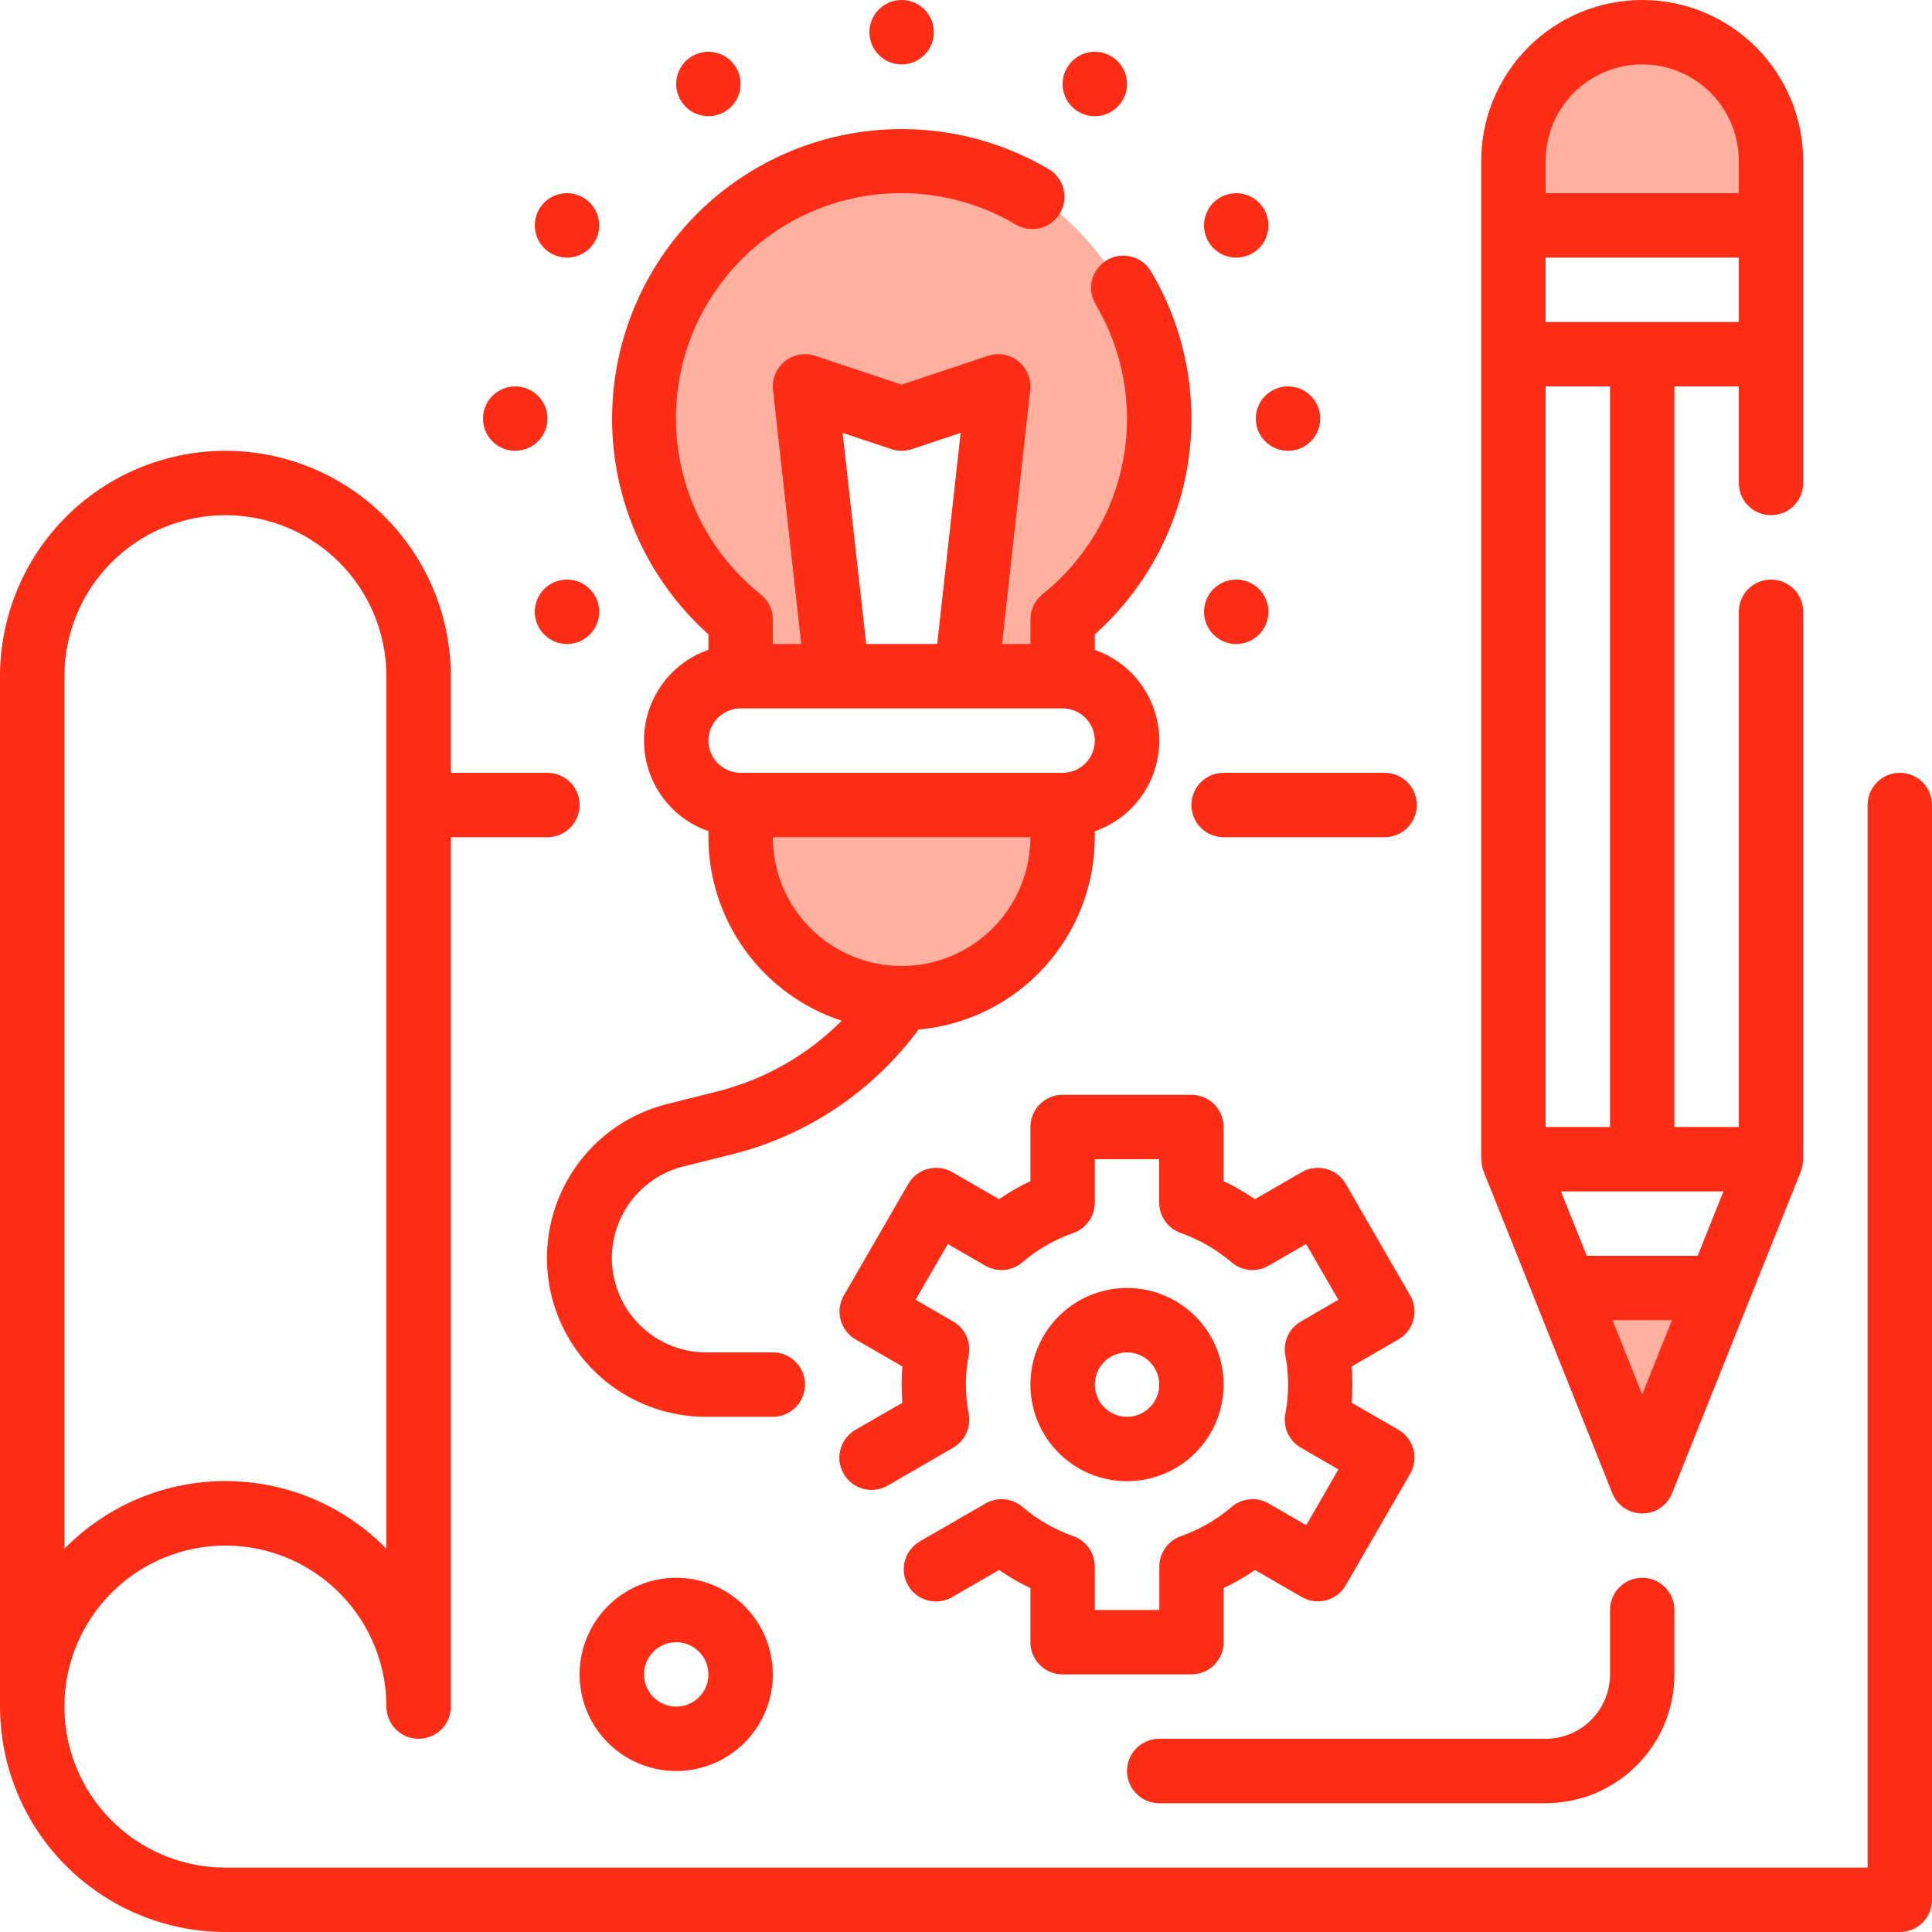
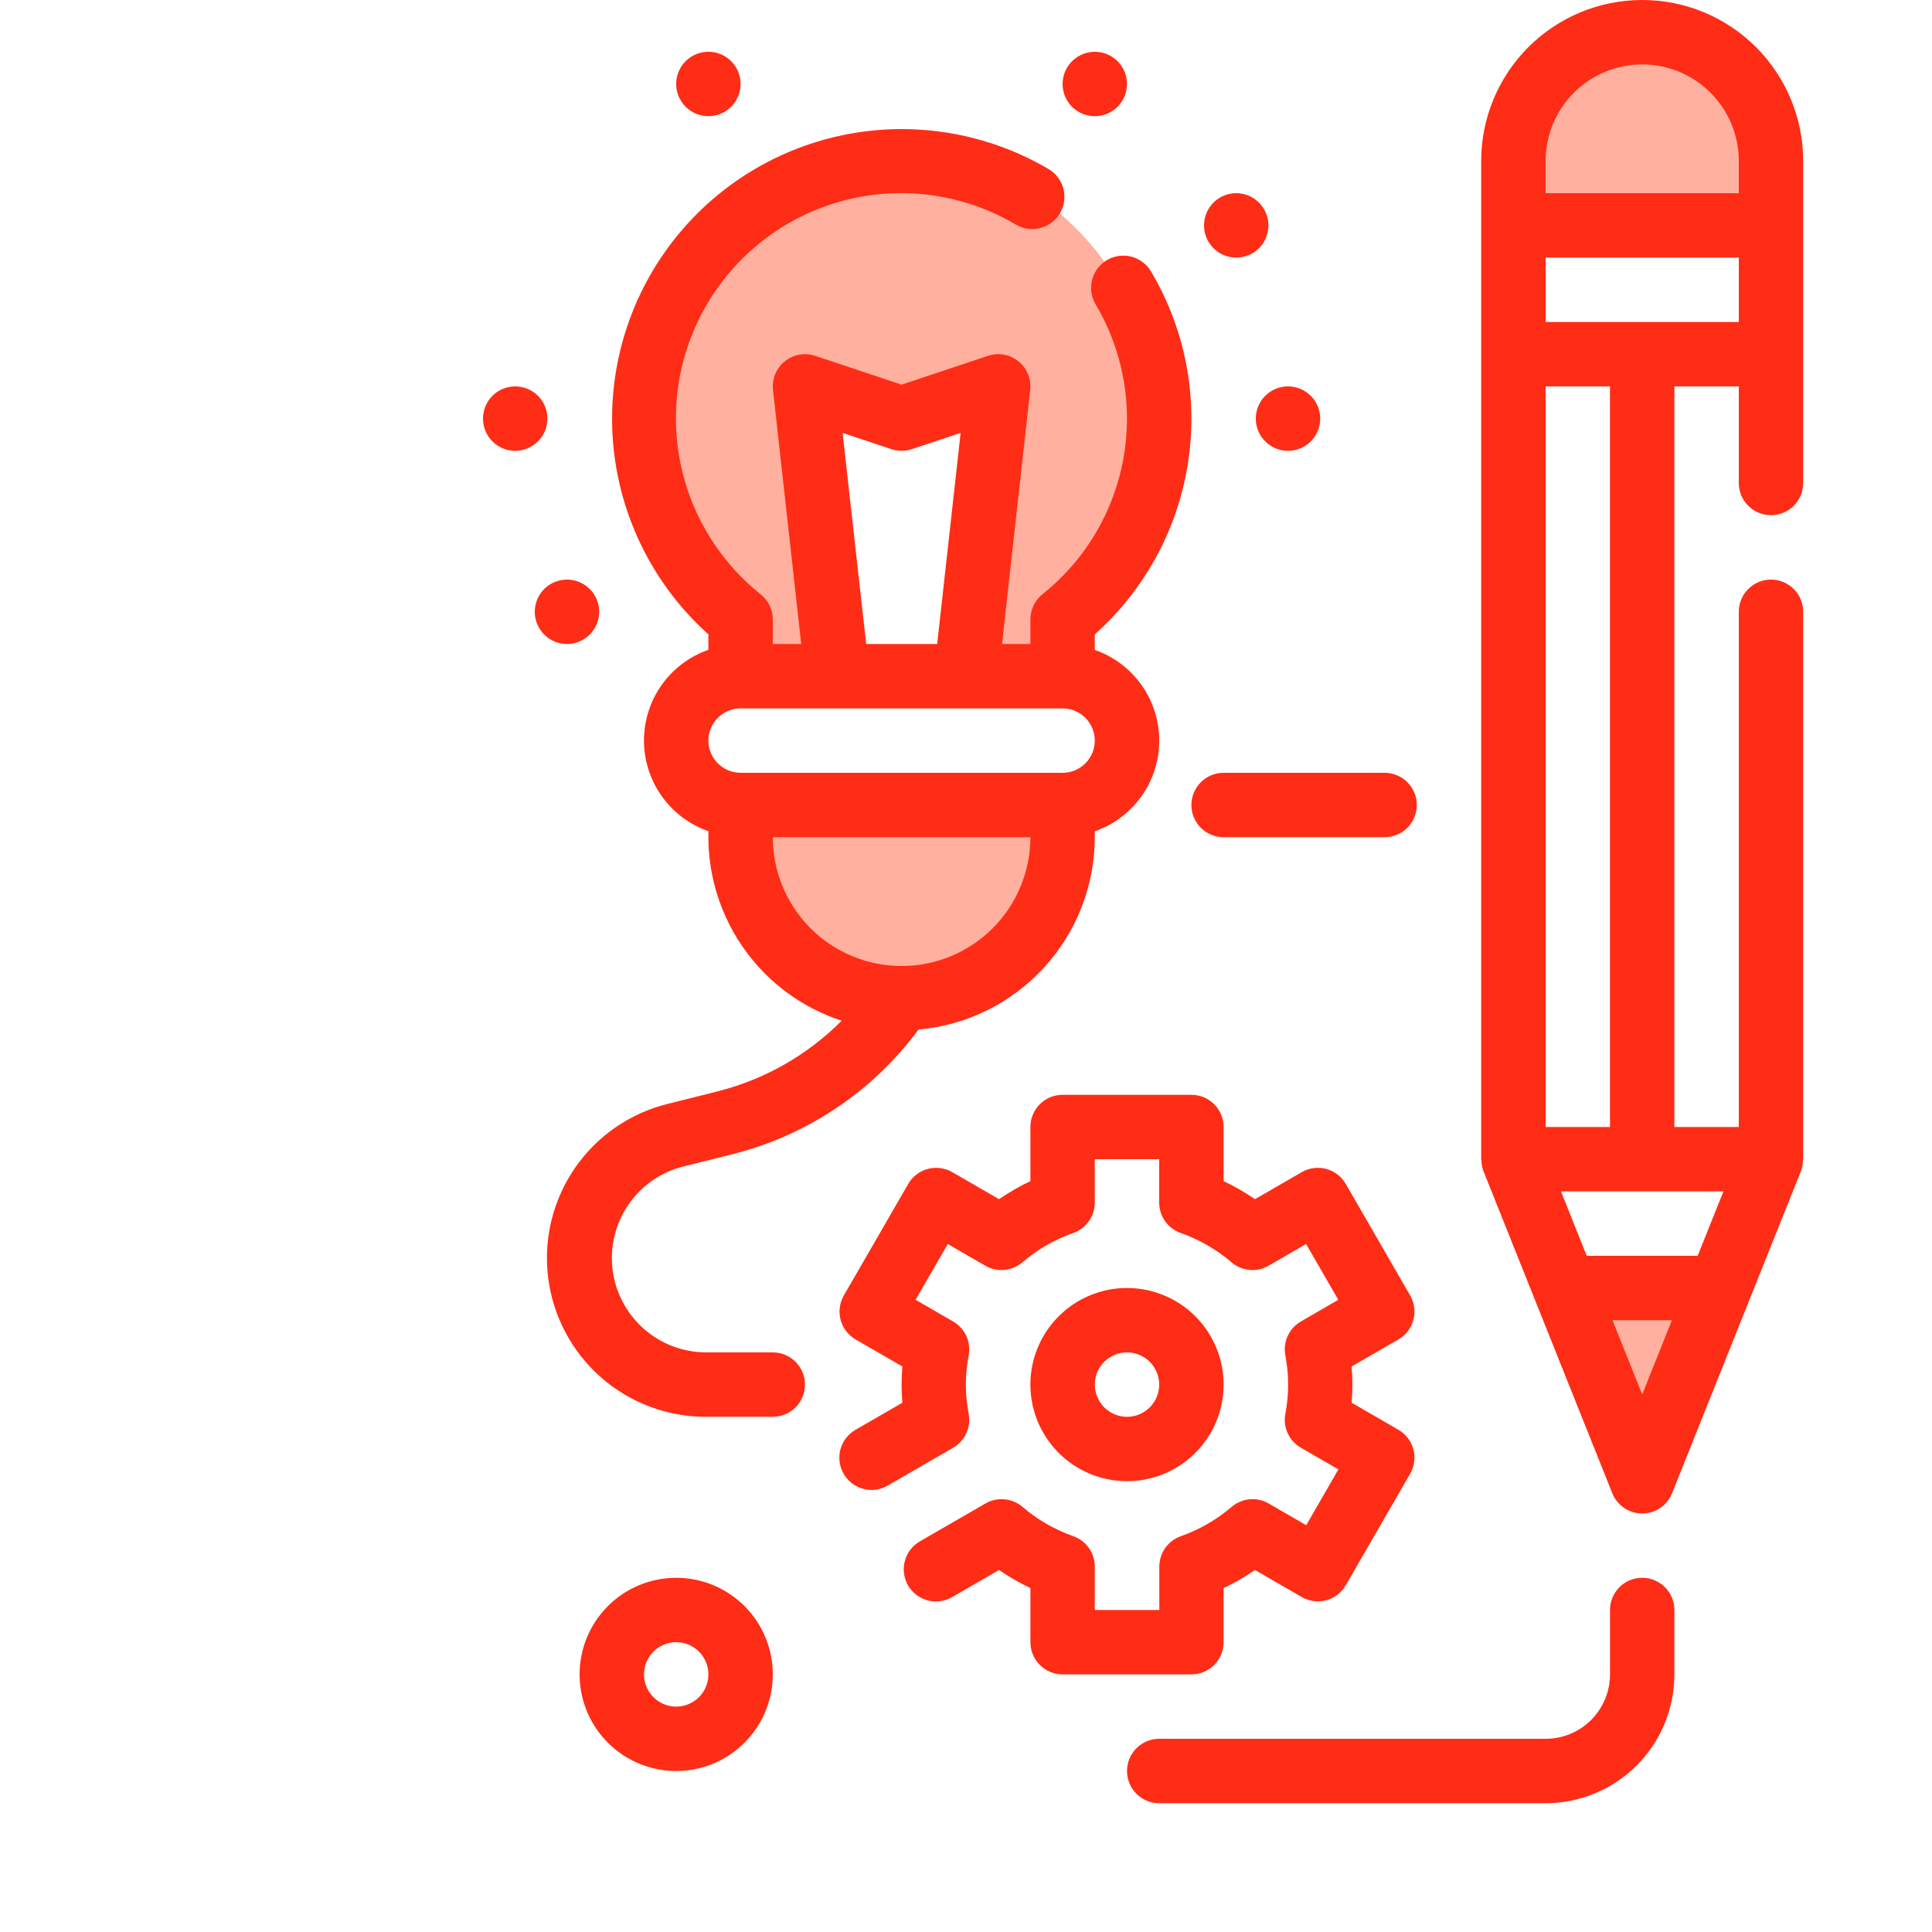
<svg xmlns="http://www.w3.org/2000/svg" width="59" height="59" viewBox="0 0 59 59" fill="none">
  <path d="M53 39H48L50 45L53 39Z" fill="#FFB09E" />
  <path d="M32.5 24.5H22.5V26L23.5 28.5L26.5 31L29.5 30L32.5 27.5V24.5Z" fill="#FFB09E" />
  <path d="M22.5 19V20V21L25.5 20.5L24.5 12.5H27.5L30.5 12L29 20.5H32.5V19.5L34 17L35.5 14C35.5 13.5 35.3 11.9 34.5 9.5C33.7 7.1 31.167 5.5 30 5H26L22 7L20 11V15L22.5 19Z" fill="#FFB09E" />
  <path d="M47 2.5L46 6.5L54 7V5.5L53.5 2.5L51.5 1H49L47 2.5Z" fill="#FFB09E" />
  <path d="M37.367 25.567H42.283C42.544 25.567 42.794 25.463 42.979 25.279C43.163 25.094 43.267 24.844 43.267 24.583C43.267 24.323 43.163 24.072 42.979 23.888C42.794 23.704 42.544 23.6 42.283 23.6H37.367C37.106 23.6 36.856 23.704 36.671 23.888C36.487 24.072 36.383 24.323 36.383 24.583C36.383 24.844 36.487 25.094 36.671 25.279C36.856 25.463 37.106 25.567 37.367 25.567Z" fill="#FF2C16" />
-   <path d="M58.017 23.6C57.756 23.6 57.506 23.704 57.321 23.888C57.137 24.073 57.033 24.323 57.033 24.583V57.033H6.883C5.911 57.033 4.96 56.745 4.152 56.205C3.343 55.664 2.713 54.897 2.341 53.998C1.969 53.1 1.871 52.111 2.061 51.157C2.251 50.204 2.719 49.328 3.407 48.64C4.094 47.953 4.97 47.484 5.924 47.294C6.878 47.105 7.866 47.202 8.765 47.574C9.663 47.946 10.431 48.577 10.971 49.385C11.512 50.194 11.8 51.144 11.8 52.117C11.8 52.377 11.904 52.628 12.088 52.812C12.272 52.996 12.523 53.1 12.783 53.1C13.044 53.1 13.294 52.996 13.479 52.812C13.663 52.628 13.767 52.377 13.767 52.117V25.567H16.717C16.977 25.567 17.228 25.463 17.412 25.279C17.596 25.094 17.7 24.844 17.7 24.583C17.7 24.323 17.596 24.073 17.412 23.888C17.228 23.704 16.977 23.6 16.717 23.6H13.767V20.65C13.767 18.825 13.041 17.074 11.751 15.783C10.46 14.492 8.709 13.767 6.883 13.767C5.058 13.767 3.307 14.492 2.016 15.783C0.725 17.074 0 18.825 0 20.65V52.117C0.002 53.942 0.728 55.691 2.018 56.982C3.309 58.272 5.058 58.998 6.883 59H58.017C58.278 59 58.528 58.897 58.712 58.712C58.896 58.528 59 58.278 59 58.017V24.583C59 24.323 58.896 24.073 58.712 23.888C58.528 23.704 58.278 23.6 58.017 23.6ZM1.967 20.65C1.967 19.346 2.485 18.096 3.407 17.173C4.329 16.251 5.579 15.733 6.883 15.733C8.187 15.733 9.438 16.251 10.36 17.173C11.282 18.096 11.8 19.346 11.8 20.65V47.298C11.16 46.643 10.395 46.123 9.551 45.767C8.706 45.412 7.799 45.229 6.883 45.229C5.967 45.229 5.06 45.412 4.216 45.767C3.372 46.123 2.607 46.643 1.967 47.298V20.65Z" fill="#FF2C16" />
  <path d="M45.303 35.766L46.876 39.699L49.236 45.599C49.309 45.782 49.435 45.939 49.598 46.049C49.761 46.16 49.953 46.219 50.15 46.219C50.347 46.219 50.539 46.16 50.702 46.049C50.864 45.939 50.99 45.782 51.063 45.599L53.423 39.699L54.997 35.766C55.036 35.661 55.057 35.55 55.059 35.437C55.059 35.425 55.066 35.414 55.066 35.4V18.683C55.066 18.422 54.963 18.172 54.779 17.988C54.594 17.804 54.344 17.7 54.083 17.7C53.822 17.7 53.572 17.804 53.388 17.988C53.203 18.172 53.1 18.422 53.1 18.683V34.417H51.133V11.8H53.1V14.75C53.1 15.011 53.203 15.261 53.388 15.445C53.572 15.63 53.822 15.733 54.083 15.733C54.344 15.733 54.594 15.63 54.779 15.445C54.963 15.261 55.066 15.011 55.066 14.75V4.917C55.066 3.613 54.548 2.362 53.626 1.44C52.704 0.518 51.454 0 50.15 0C48.846 0 47.595 0.518 46.673 1.44C45.751 2.362 45.233 3.613 45.233 4.917V35.4C45.233 35.414 45.24 35.425 45.241 35.438C45.243 35.55 45.264 35.661 45.303 35.766ZM49.242 40.317H51.057L50.15 42.586L49.242 40.317ZM51.844 38.35H48.456L47.669 36.383H52.631L51.844 38.35ZM49.166 34.417H47.2V11.8H49.166V34.417ZM47.2 9.833V7.867H53.1V9.833H47.2ZM47.2 4.917C47.2 4.134 47.511 3.384 48.064 2.831C48.617 2.277 49.367 1.967 50.15 1.967C50.932 1.967 51.683 2.277 52.236 2.831C52.789 3.384 53.1 4.134 53.1 4.917V5.9H47.2V4.917Z" fill="#FF2C16" />
  <path d="M21.633 19.372V19.845C21.059 20.045 20.56 20.419 20.208 20.915C19.855 21.411 19.666 22.005 19.666 22.614C19.666 23.222 19.855 23.816 20.208 24.312C20.56 24.808 21.059 25.183 21.633 25.383V25.567C21.635 26.81 22.03 28.022 22.76 29.028C23.491 30.035 24.52 30.785 25.703 31.172C24.652 32.227 23.333 32.975 21.888 33.335L20.389 33.711C19.238 33.995 18.231 34.691 17.558 35.668C16.886 36.644 16.594 37.833 16.739 39.01C16.884 40.187 17.455 41.27 18.344 42.054C19.233 42.839 20.379 43.27 21.565 43.267H23.6C23.861 43.267 24.111 43.163 24.295 42.979C24.48 42.794 24.583 42.544 24.583 42.283C24.583 42.023 24.48 41.772 24.295 41.588C24.111 41.404 23.861 41.3 23.6 41.3H21.565C20.862 41.299 20.183 41.042 19.657 40.576C19.13 40.11 18.793 39.467 18.707 38.77C18.621 38.072 18.793 37.367 19.191 36.787C19.589 36.208 20.184 35.793 20.866 35.622L22.366 35.248C24.644 34.676 26.653 33.331 28.049 31.441C29.518 31.311 30.885 30.636 31.881 29.549C32.878 28.462 33.432 27.041 33.433 25.567V25.386C34.008 25.186 34.507 24.811 34.859 24.315C35.212 23.819 35.401 23.225 35.401 22.617C35.401 22.008 35.212 21.414 34.859 20.918C34.507 20.422 34.008 20.048 33.433 19.848V19.372C34.96 18.01 35.966 16.16 36.279 14.139C36.593 12.118 36.194 10.05 35.151 8.29C35.019 8.066 34.802 7.903 34.55 7.838C34.297 7.773 34.029 7.811 33.804 7.943C33.58 8.076 33.417 8.292 33.352 8.545C33.286 8.798 33.324 9.066 33.457 9.291C34.302 10.714 34.603 12.396 34.304 14.024C34.006 15.652 33.129 17.117 31.834 18.149C31.72 18.242 31.627 18.358 31.563 18.491C31.5 18.624 31.467 18.769 31.467 18.916V19.667H30.599L31.461 11.908C31.479 11.744 31.456 11.578 31.393 11.426C31.33 11.273 31.23 11.139 31.102 11.035C30.973 10.931 30.821 10.861 30.659 10.832C30.496 10.803 30.329 10.815 30.173 10.867L27.533 11.747L24.894 10.867C24.738 10.815 24.57 10.803 24.408 10.832C24.246 10.861 24.093 10.931 23.965 11.035C23.837 11.139 23.737 11.273 23.674 11.426C23.611 11.578 23.588 11.744 23.606 11.908L24.468 19.667H23.6V18.919C23.6 18.772 23.567 18.627 23.503 18.494C23.44 18.361 23.347 18.244 23.232 18.152C21.87 17.067 20.971 15.505 20.716 13.782C20.46 12.059 20.869 10.304 21.858 8.87C22.847 7.436 24.343 6.431 26.044 6.058C27.745 5.685 29.525 5.971 31.023 6.859C31.248 6.991 31.516 7.029 31.769 6.964C32.021 6.899 32.238 6.736 32.37 6.512C32.503 6.287 32.541 6.019 32.476 5.766C32.411 5.514 32.248 5.297 32.023 5.164C30.133 4.052 27.896 3.681 25.748 4.125C23.599 4.568 21.693 5.794 20.398 7.565C19.103 9.336 18.512 11.525 18.74 13.707C18.969 15.888 20 17.907 21.633 19.372ZM27.533 29.5C26.49 29.5 25.49 29.086 24.752 28.348C24.015 27.61 23.6 26.61 23.6 25.567H31.467C31.467 26.61 31.052 27.61 30.315 28.348C29.577 29.086 28.577 29.5 27.533 29.5ZM25.731 13.219L27.223 13.716C27.424 13.784 27.642 13.784 27.844 13.716L29.336 13.219L28.62 19.667H26.452L25.731 13.219ZM25.567 21.633H32.45C32.711 21.633 32.961 21.737 33.145 21.921C33.33 22.106 33.433 22.356 33.433 22.617C33.433 22.878 33.33 23.128 33.145 23.312C32.961 23.496 32.711 23.6 32.45 23.6H22.617C22.356 23.6 22.106 23.496 21.921 23.312C21.737 23.128 21.633 22.878 21.633 22.617C21.633 22.356 21.737 22.106 21.921 21.921C22.106 21.737 22.356 21.633 22.617 21.633H25.567Z" fill="#FF2C16" />
  <path d="M15.733 13.767C16.276 13.767 16.717 13.326 16.717 12.783C16.717 12.24 16.276 11.8 15.733 11.8C15.19 11.8 14.75 12.24 14.75 12.783C14.75 13.326 15.19 13.767 15.733 13.767Z" fill="#FF2C16" />
  <path d="M39.333 13.767C39.877 13.767 40.317 13.326 40.317 12.783C40.317 12.24 39.877 11.8 39.333 11.8C38.79 11.8 38.35 12.24 38.35 12.783C38.35 13.326 38.79 13.767 39.333 13.767Z" fill="#FF2C16" />
-   <path d="M27.533 1.967C28.076 1.967 28.517 1.526 28.517 0.983C28.517 0.44 28.076 0 27.533 0C26.99 0 26.55 0.44 26.55 0.983C26.55 1.526 26.99 1.967 27.533 1.967Z" fill="#FF2C16" />
-   <path d="M16.823 7.735C16.991 7.832 17.185 7.877 17.379 7.865C17.573 7.852 17.759 7.782 17.913 7.663C18.067 7.545 18.183 7.384 18.246 7.199C18.308 7.015 18.315 6.817 18.265 6.629C18.214 6.441 18.109 6.272 17.963 6.144C17.817 6.016 17.636 5.934 17.443 5.908C17.25 5.883 17.054 5.915 16.88 6.001C16.705 6.087 16.56 6.223 16.463 6.392C16.333 6.618 16.297 6.886 16.365 7.138C16.432 7.39 16.597 7.605 16.823 7.735Z" fill="#FF2C16" />
-   <path d="M37.26 19.535C37.429 19.632 37.622 19.677 37.816 19.665C38.011 19.652 38.196 19.582 38.351 19.463C38.505 19.345 38.621 19.183 38.683 18.999C38.746 18.815 38.752 18.617 38.702 18.429C38.652 18.241 38.547 18.072 38.401 17.944C38.254 17.816 38.073 17.734 37.88 17.708C37.688 17.683 37.492 17.715 37.317 17.801C37.143 17.887 36.998 18.023 36.901 18.192C36.77 18.418 36.735 18.686 36.802 18.938C36.87 19.19 37.035 19.404 37.26 19.535Z" fill="#FF2C16" />
  <path d="M33.688 3.515C34.212 3.374 34.524 2.835 34.383 2.311C34.243 1.786 33.703 1.475 33.179 1.615C32.654 1.756 32.343 2.295 32.483 2.82C32.624 3.344 33.163 3.655 33.688 3.515Z" fill="#FF2C16" />
  <path d="M38.244 7.735C38.412 7.638 38.548 7.493 38.634 7.318C38.72 7.144 38.752 6.948 38.727 6.755C38.702 6.562 38.62 6.381 38.491 6.235C38.363 6.089 38.194 5.984 38.007 5.933C37.819 5.883 37.62 5.89 37.436 5.952C37.252 6.015 37.09 6.13 36.972 6.285C36.854 6.439 36.784 6.625 36.771 6.819C36.758 7.013 36.803 7.207 36.901 7.375C37.031 7.601 37.246 7.766 37.498 7.833C37.749 7.901 38.018 7.865 38.244 7.735Z" fill="#FF2C16" />
  <path d="M18.166 18.192C18.069 18.023 17.924 17.887 17.75 17.801C17.575 17.715 17.379 17.683 17.186 17.708C16.994 17.734 16.812 17.816 16.666 17.944C16.52 18.072 16.415 18.241 16.365 18.429C16.314 18.617 16.321 18.815 16.384 18.999C16.446 19.183 16.562 19.345 16.716 19.463C16.87 19.582 17.056 19.652 17.25 19.665C17.444 19.677 17.638 19.632 17.806 19.535C18.032 19.404 18.197 19.19 18.265 18.938C18.332 18.686 18.297 18.418 18.166 18.192Z" fill="#FF2C16" />
  <path d="M22.125 3.416C22.293 3.319 22.429 3.174 22.515 2.999C22.601 2.825 22.634 2.629 22.608 2.436C22.583 2.243 22.501 2.062 22.372 1.916C22.244 1.77 22.076 1.665 21.888 1.615C21.7 1.564 21.501 1.571 21.317 1.633C21.133 1.696 20.971 1.812 20.853 1.966C20.735 2.12 20.665 2.306 20.652 2.5C20.639 2.694 20.684 2.888 20.782 3.056C20.912 3.282 21.127 3.447 21.379 3.514C21.631 3.582 21.899 3.546 22.125 3.416Z" fill="#FF2C16" />
  <path d="M32.45 51.133H36.383C36.644 51.133 36.894 51.03 37.079 50.845C37.263 50.661 37.367 50.411 37.367 50.15V48.497C37.7 48.34 38.021 48.155 38.325 47.945L39.754 48.771C39.98 48.902 40.248 48.937 40.5 48.87C40.752 48.802 40.967 48.637 41.097 48.411L43.064 45.005C43.194 44.779 43.23 44.511 43.162 44.259C43.095 44.007 42.93 43.792 42.704 43.662L41.276 42.837C41.292 42.651 41.3 42.467 41.3 42.283C41.3 42.099 41.292 41.916 41.276 41.73L42.704 40.905C42.93 40.774 43.095 40.559 43.162 40.308C43.23 40.056 43.194 39.787 43.064 39.562L41.097 36.155C40.967 35.929 40.752 35.765 40.5 35.697C40.248 35.63 39.98 35.665 39.754 35.795L38.325 36.621C38.021 36.412 37.7 36.227 37.367 36.07V34.417C37.367 34.156 37.263 33.906 37.079 33.721C36.894 33.537 36.644 33.433 36.383 33.433H32.45C32.189 33.433 31.939 33.537 31.755 33.721C31.57 33.906 31.467 34.156 31.467 34.417V36.07C31.133 36.227 30.813 36.412 30.509 36.621L29.079 35.795C28.853 35.665 28.585 35.63 28.333 35.697C28.081 35.765 27.866 35.929 27.736 36.155L25.769 39.562C25.639 39.787 25.604 40.056 25.671 40.308C25.738 40.559 25.903 40.774 26.129 40.905L27.557 41.73C27.541 41.916 27.533 42.099 27.533 42.283C27.533 42.467 27.541 42.651 27.557 42.837L26.129 43.662C26.016 43.726 25.918 43.812 25.838 43.914C25.759 44.017 25.7 44.134 25.666 44.259C25.632 44.384 25.623 44.515 25.64 44.644C25.657 44.772 25.699 44.896 25.764 45.008C25.828 45.121 25.915 45.219 26.018 45.298C26.121 45.377 26.238 45.434 26.364 45.468C26.489 45.501 26.62 45.509 26.748 45.491C26.877 45.474 27.001 45.431 27.113 45.365L29.107 44.211C29.283 44.109 29.423 43.956 29.508 43.771C29.593 43.587 29.619 43.381 29.583 43.181C29.467 42.588 29.467 41.978 29.583 41.386C29.619 41.186 29.593 40.98 29.508 40.795C29.423 40.611 29.283 40.458 29.107 40.356L27.96 39.693L28.944 37.99L30.09 38.653C30.266 38.755 30.47 38.799 30.672 38.781C30.875 38.762 31.066 38.681 31.221 38.549C31.679 38.157 32.206 37.853 32.775 37.653C32.967 37.586 33.133 37.46 33.251 37.294C33.369 37.129 33.433 36.93 33.433 36.727V35.4H35.4V36.727C35.4 36.93 35.463 37.128 35.58 37.294C35.698 37.459 35.864 37.585 36.055 37.653C36.623 37.853 37.15 38.157 37.609 38.549C37.763 38.681 37.955 38.762 38.157 38.781C38.36 38.799 38.563 38.755 38.739 38.653L39.886 37.99L40.869 39.693L39.727 40.356C39.551 40.458 39.41 40.611 39.325 40.795C39.24 40.98 39.214 41.186 39.251 41.386C39.366 41.978 39.366 42.588 39.251 43.181C39.214 43.381 39.24 43.587 39.325 43.771C39.41 43.956 39.551 44.109 39.727 44.211L40.873 44.873L39.89 46.577L38.743 45.914C38.567 45.812 38.364 45.767 38.161 45.786C37.959 45.805 37.767 45.886 37.612 46.018C37.154 46.41 36.627 46.713 36.059 46.914C35.867 46.982 35.702 47.107 35.584 47.273C35.467 47.439 35.404 47.637 35.404 47.84V49.167H33.433V47.84C33.433 47.637 33.37 47.439 33.253 47.273C33.136 47.107 32.97 46.982 32.779 46.914C32.21 46.713 31.683 46.41 31.225 46.018C31.07 45.886 30.878 45.805 30.676 45.786C30.473 45.767 30.27 45.812 30.094 45.914L28.096 47.068C27.983 47.132 27.884 47.218 27.805 47.321C27.725 47.423 27.667 47.54 27.633 47.665C27.599 47.791 27.59 47.921 27.607 48.05C27.623 48.178 27.665 48.302 27.73 48.415C27.795 48.527 27.881 48.625 27.985 48.704C28.087 48.783 28.205 48.841 28.331 48.874C28.456 48.907 28.587 48.915 28.715 48.897C28.843 48.88 28.967 48.837 29.079 48.771L30.509 47.945C30.813 48.155 31.133 48.34 31.467 48.497V50.15C31.467 50.411 31.57 50.661 31.755 50.845C31.939 51.03 32.189 51.133 32.45 51.133Z" fill="#FF2C16" />
  <path d="M37.367 42.283C37.367 41.7 37.194 41.13 36.87 40.644C36.545 40.159 36.085 39.781 35.546 39.558C35.007 39.335 34.413 39.276 33.841 39.39C33.269 39.504 32.743 39.785 32.331 40.197C31.918 40.61 31.637 41.136 31.523 41.708C31.41 42.28 31.468 42.873 31.691 43.412C31.915 43.951 32.293 44.412 32.778 44.736C33.263 45.06 33.833 45.233 34.417 45.233C35.199 45.233 35.95 44.923 36.503 44.369C37.056 43.816 37.367 43.066 37.367 42.283ZM33.434 42.283C33.434 42.089 33.491 41.899 33.599 41.737C33.707 41.575 33.861 41.449 34.041 41.375C34.22 41.3 34.418 41.281 34.609 41.319C34.799 41.357 34.975 41.45 35.112 41.588C35.25 41.726 35.343 41.901 35.381 42.092C35.419 42.282 35.4 42.48 35.325 42.66C35.251 42.839 35.125 42.993 34.963 43.101C34.801 43.209 34.611 43.267 34.417 43.267C34.156 43.267 33.906 43.163 33.721 42.979C33.537 42.794 33.434 42.544 33.434 42.283Z" fill="#FF2C16" />
  <path d="M35.4 55.067H47.2C48.243 55.067 49.244 54.652 49.981 53.915C50.719 53.177 51.133 52.176 51.133 51.133V49.167C51.133 48.906 51.03 48.656 50.845 48.471C50.661 48.287 50.411 48.183 50.15 48.183C49.889 48.183 49.639 48.287 49.455 48.471C49.27 48.656 49.167 48.906 49.167 49.167V51.133C49.167 51.655 48.959 52.155 48.591 52.524C48.222 52.893 47.722 53.1 47.2 53.1H35.4C35.139 53.1 34.889 53.204 34.705 53.388C34.52 53.572 34.417 53.823 34.417 54.083C34.417 54.344 34.52 54.594 34.705 54.779C34.889 54.963 35.139 55.067 35.4 55.067Z" fill="#FF2C16" />
  <path d="M17.7 51.133C17.7 51.717 17.873 52.287 18.197 52.772C18.521 53.257 18.982 53.636 19.521 53.859C20.06 54.082 20.653 54.141 21.226 54.027C21.798 53.913 22.323 53.632 22.736 53.219C23.148 52.807 23.429 52.281 23.543 51.709C23.657 51.137 23.599 50.544 23.375 50.004C23.152 49.465 22.774 49.005 22.289 48.681C21.804 48.356 21.233 48.183 20.65 48.183C19.868 48.183 19.117 48.494 18.564 49.047C18.011 49.601 17.7 50.351 17.7 51.133ZM21.633 51.133C21.633 51.328 21.576 51.518 21.468 51.68C21.36 51.841 21.206 51.967 21.026 52.042C20.847 52.116 20.649 52.136 20.458 52.098C20.267 52.06 20.092 51.966 19.955 51.829C19.817 51.691 19.724 51.516 19.686 51.325C19.648 51.134 19.667 50.937 19.741 50.757C19.816 50.577 19.942 50.424 20.104 50.316C20.265 50.208 20.456 50.15 20.65 50.15C20.911 50.15 21.161 50.254 21.345 50.438C21.53 50.622 21.633 50.873 21.633 51.133Z" fill="#FF2C16" />
</svg>